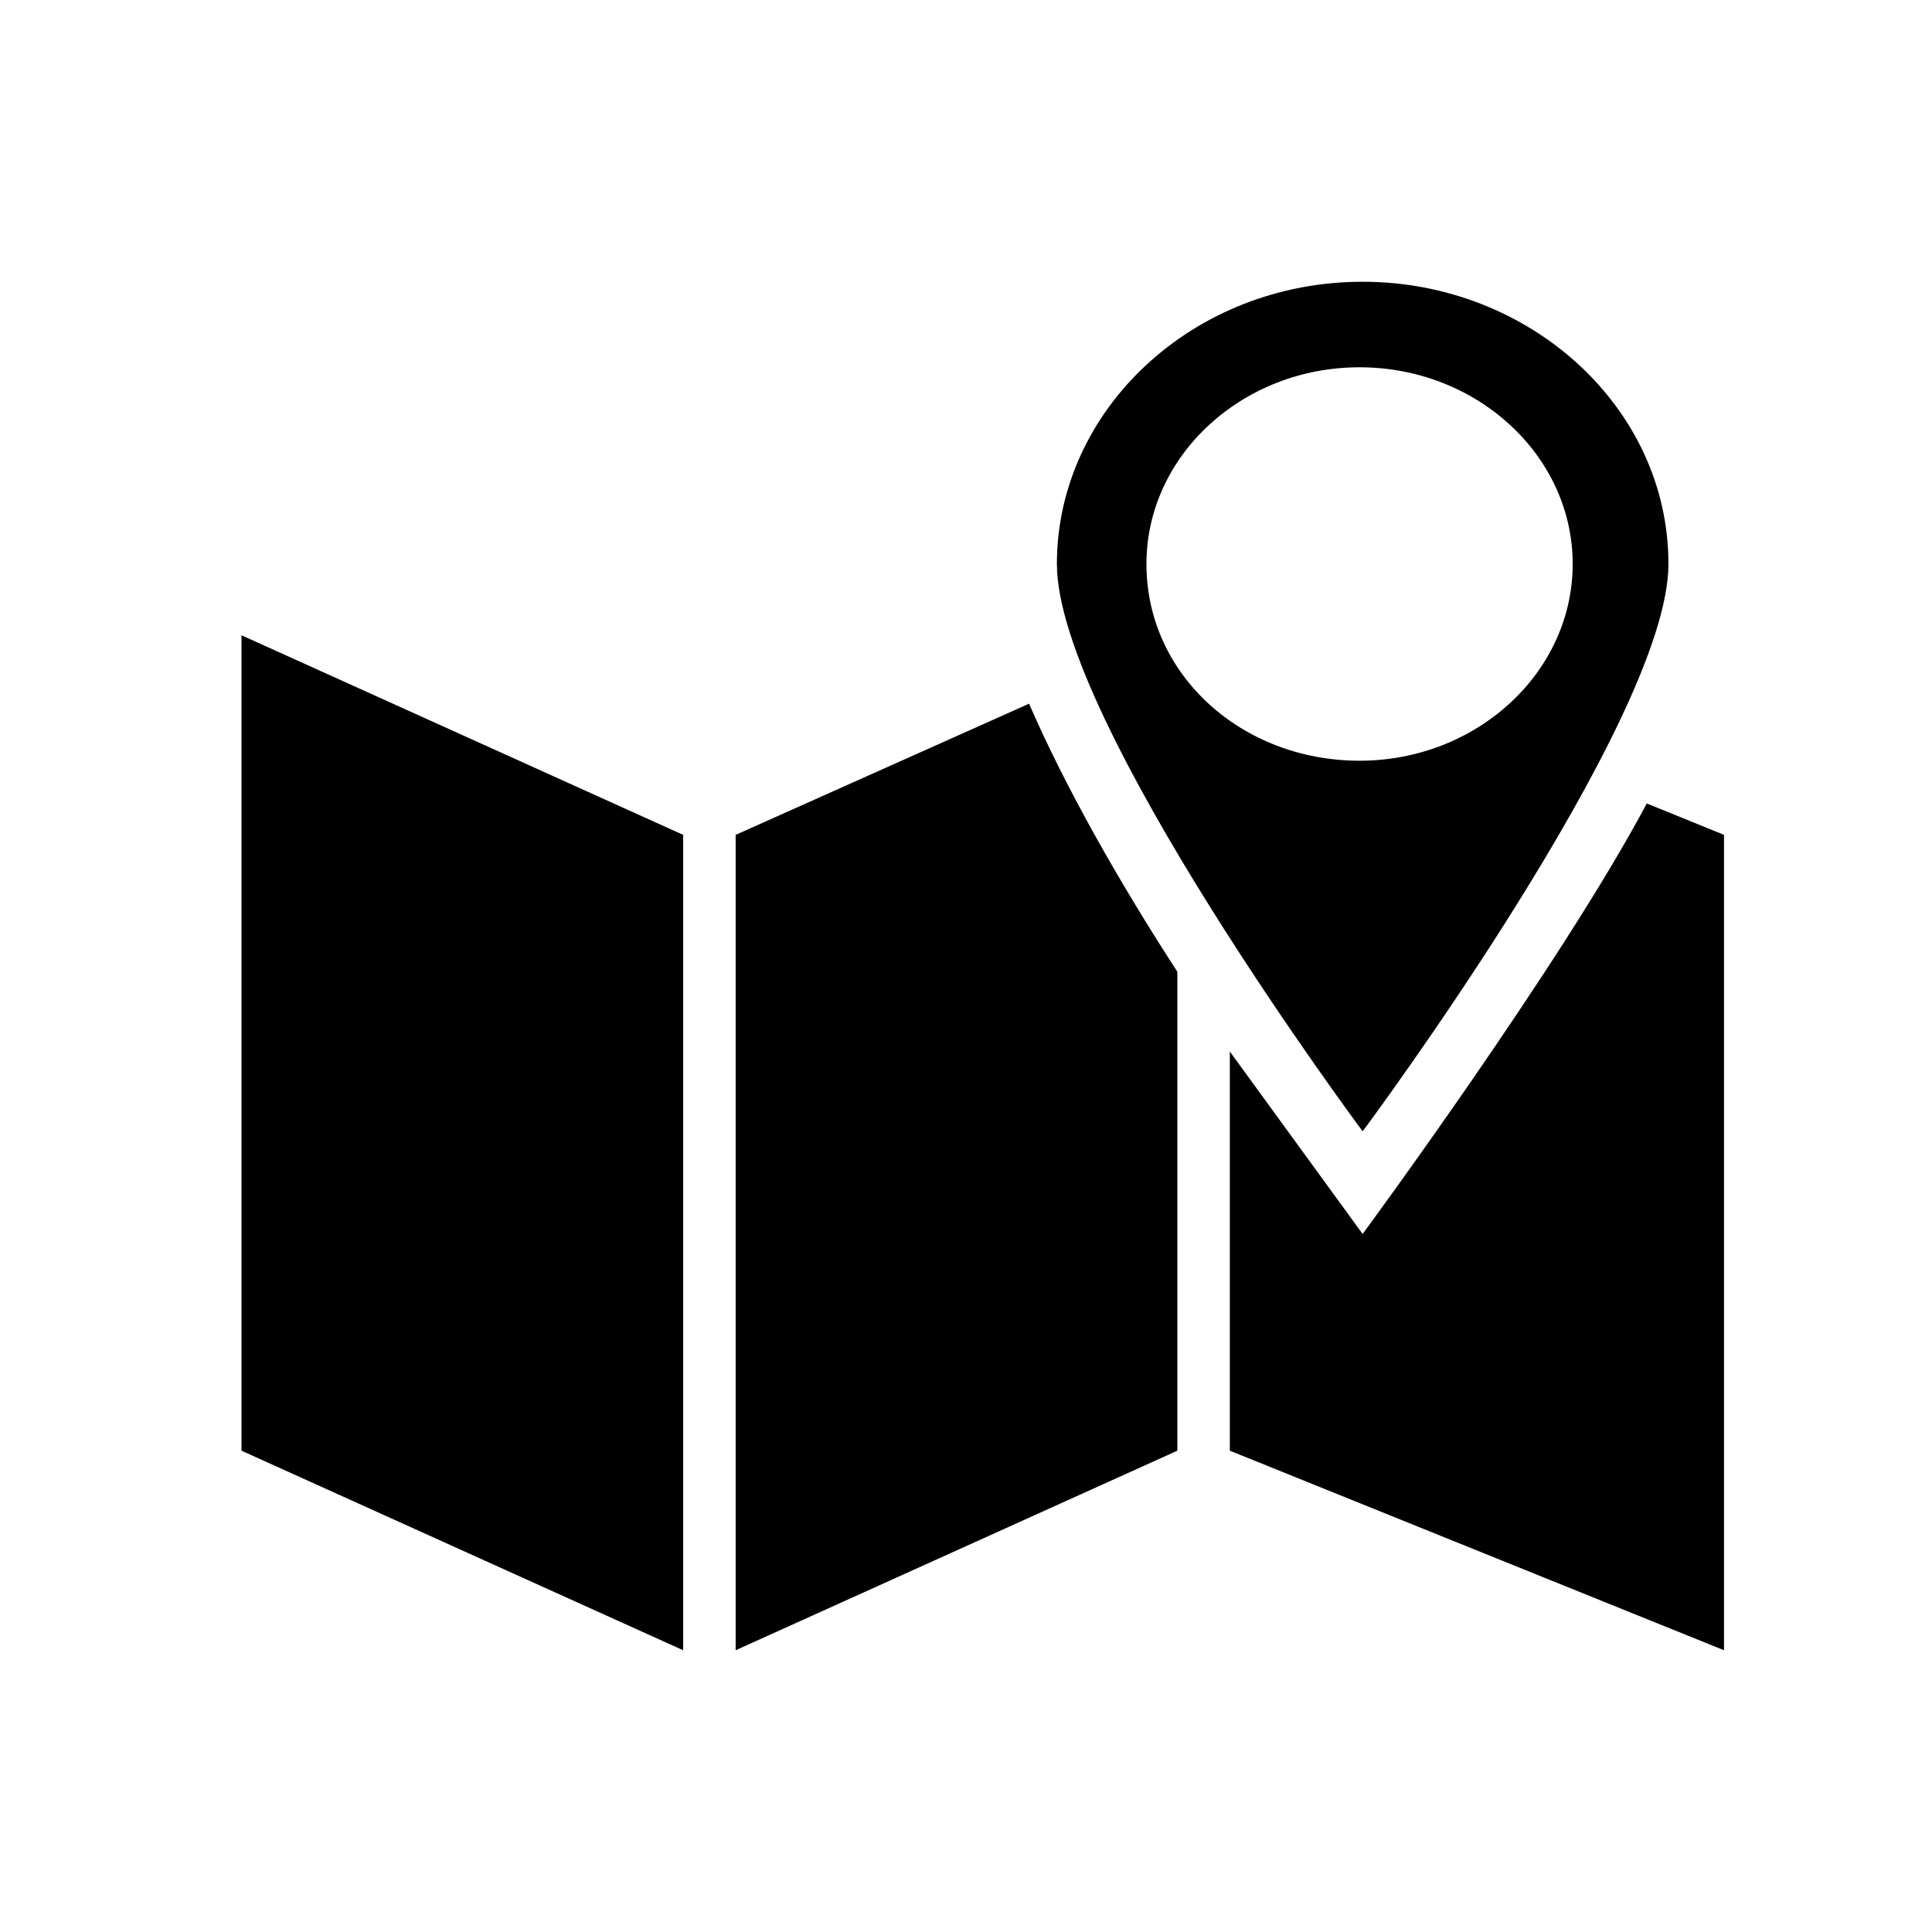
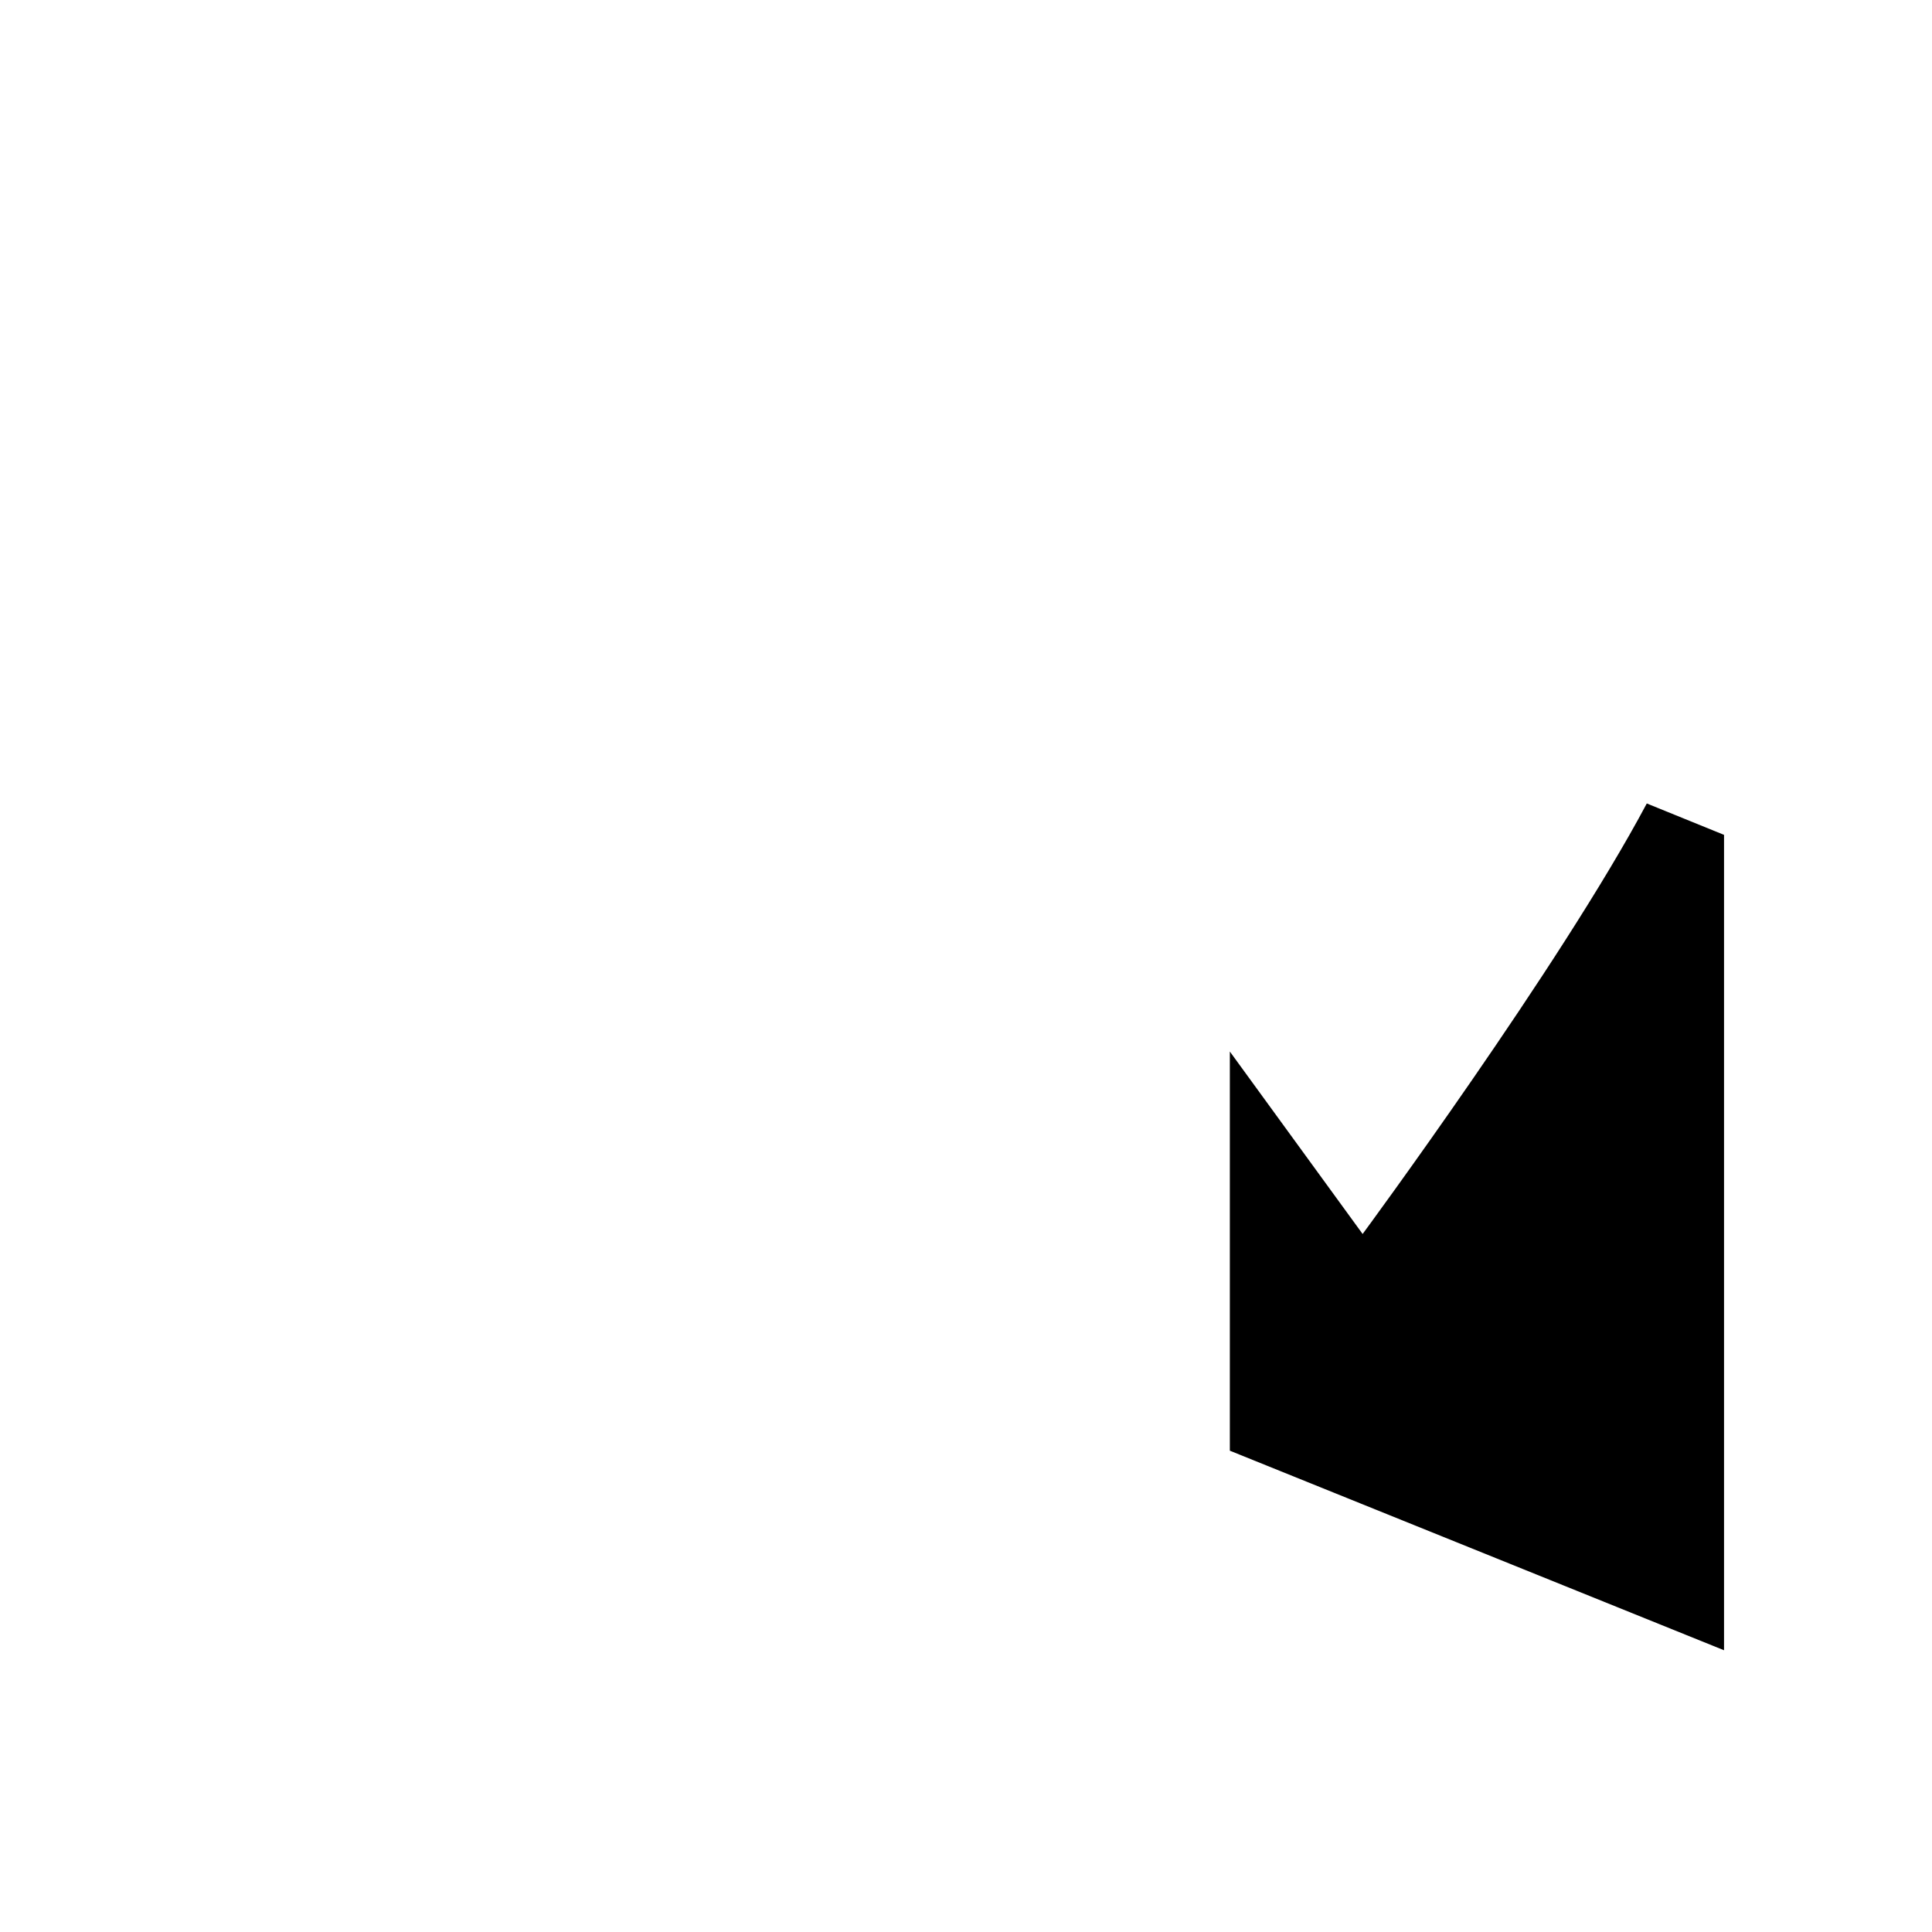
<svg xmlns="http://www.w3.org/2000/svg" width="48" height="48" viewBox="0 0 48 48" fill="none">
-   <path d="M6 36.042L16.973 41V20.742L6 15.783V36.042Z" fill="black" />
-   <path d="M18.277 20.742V41L29.251 36.042V24.142C27.869 22.017 26.488 19.608 25.567 17.483L18.277 20.742Z" fill="black" />
  <path d="M40.914 19.962C38.765 24 33.854 30.658 33.854 30.658L30.555 26.125V36.042L42.833 41V20.742L40.914 19.962Z" fill="black" />
-   <path d="M41.452 14.012C41.452 10.117 37.998 7 33.855 7C29.634 7 26.258 10.188 26.258 14.012C26.258 17.908 33.855 28.108 33.855 28.108C33.855 28.108 41.452 17.908 41.452 14.012ZM28.483 14.012C28.483 11.321 30.862 9.125 33.778 9.125C36.694 9.125 39.073 11.321 39.073 14.012C39.073 16.704 36.694 18.9 33.778 18.9C30.862 18.9 28.483 16.775 28.483 14.012Z" fill="black" />
</svg>